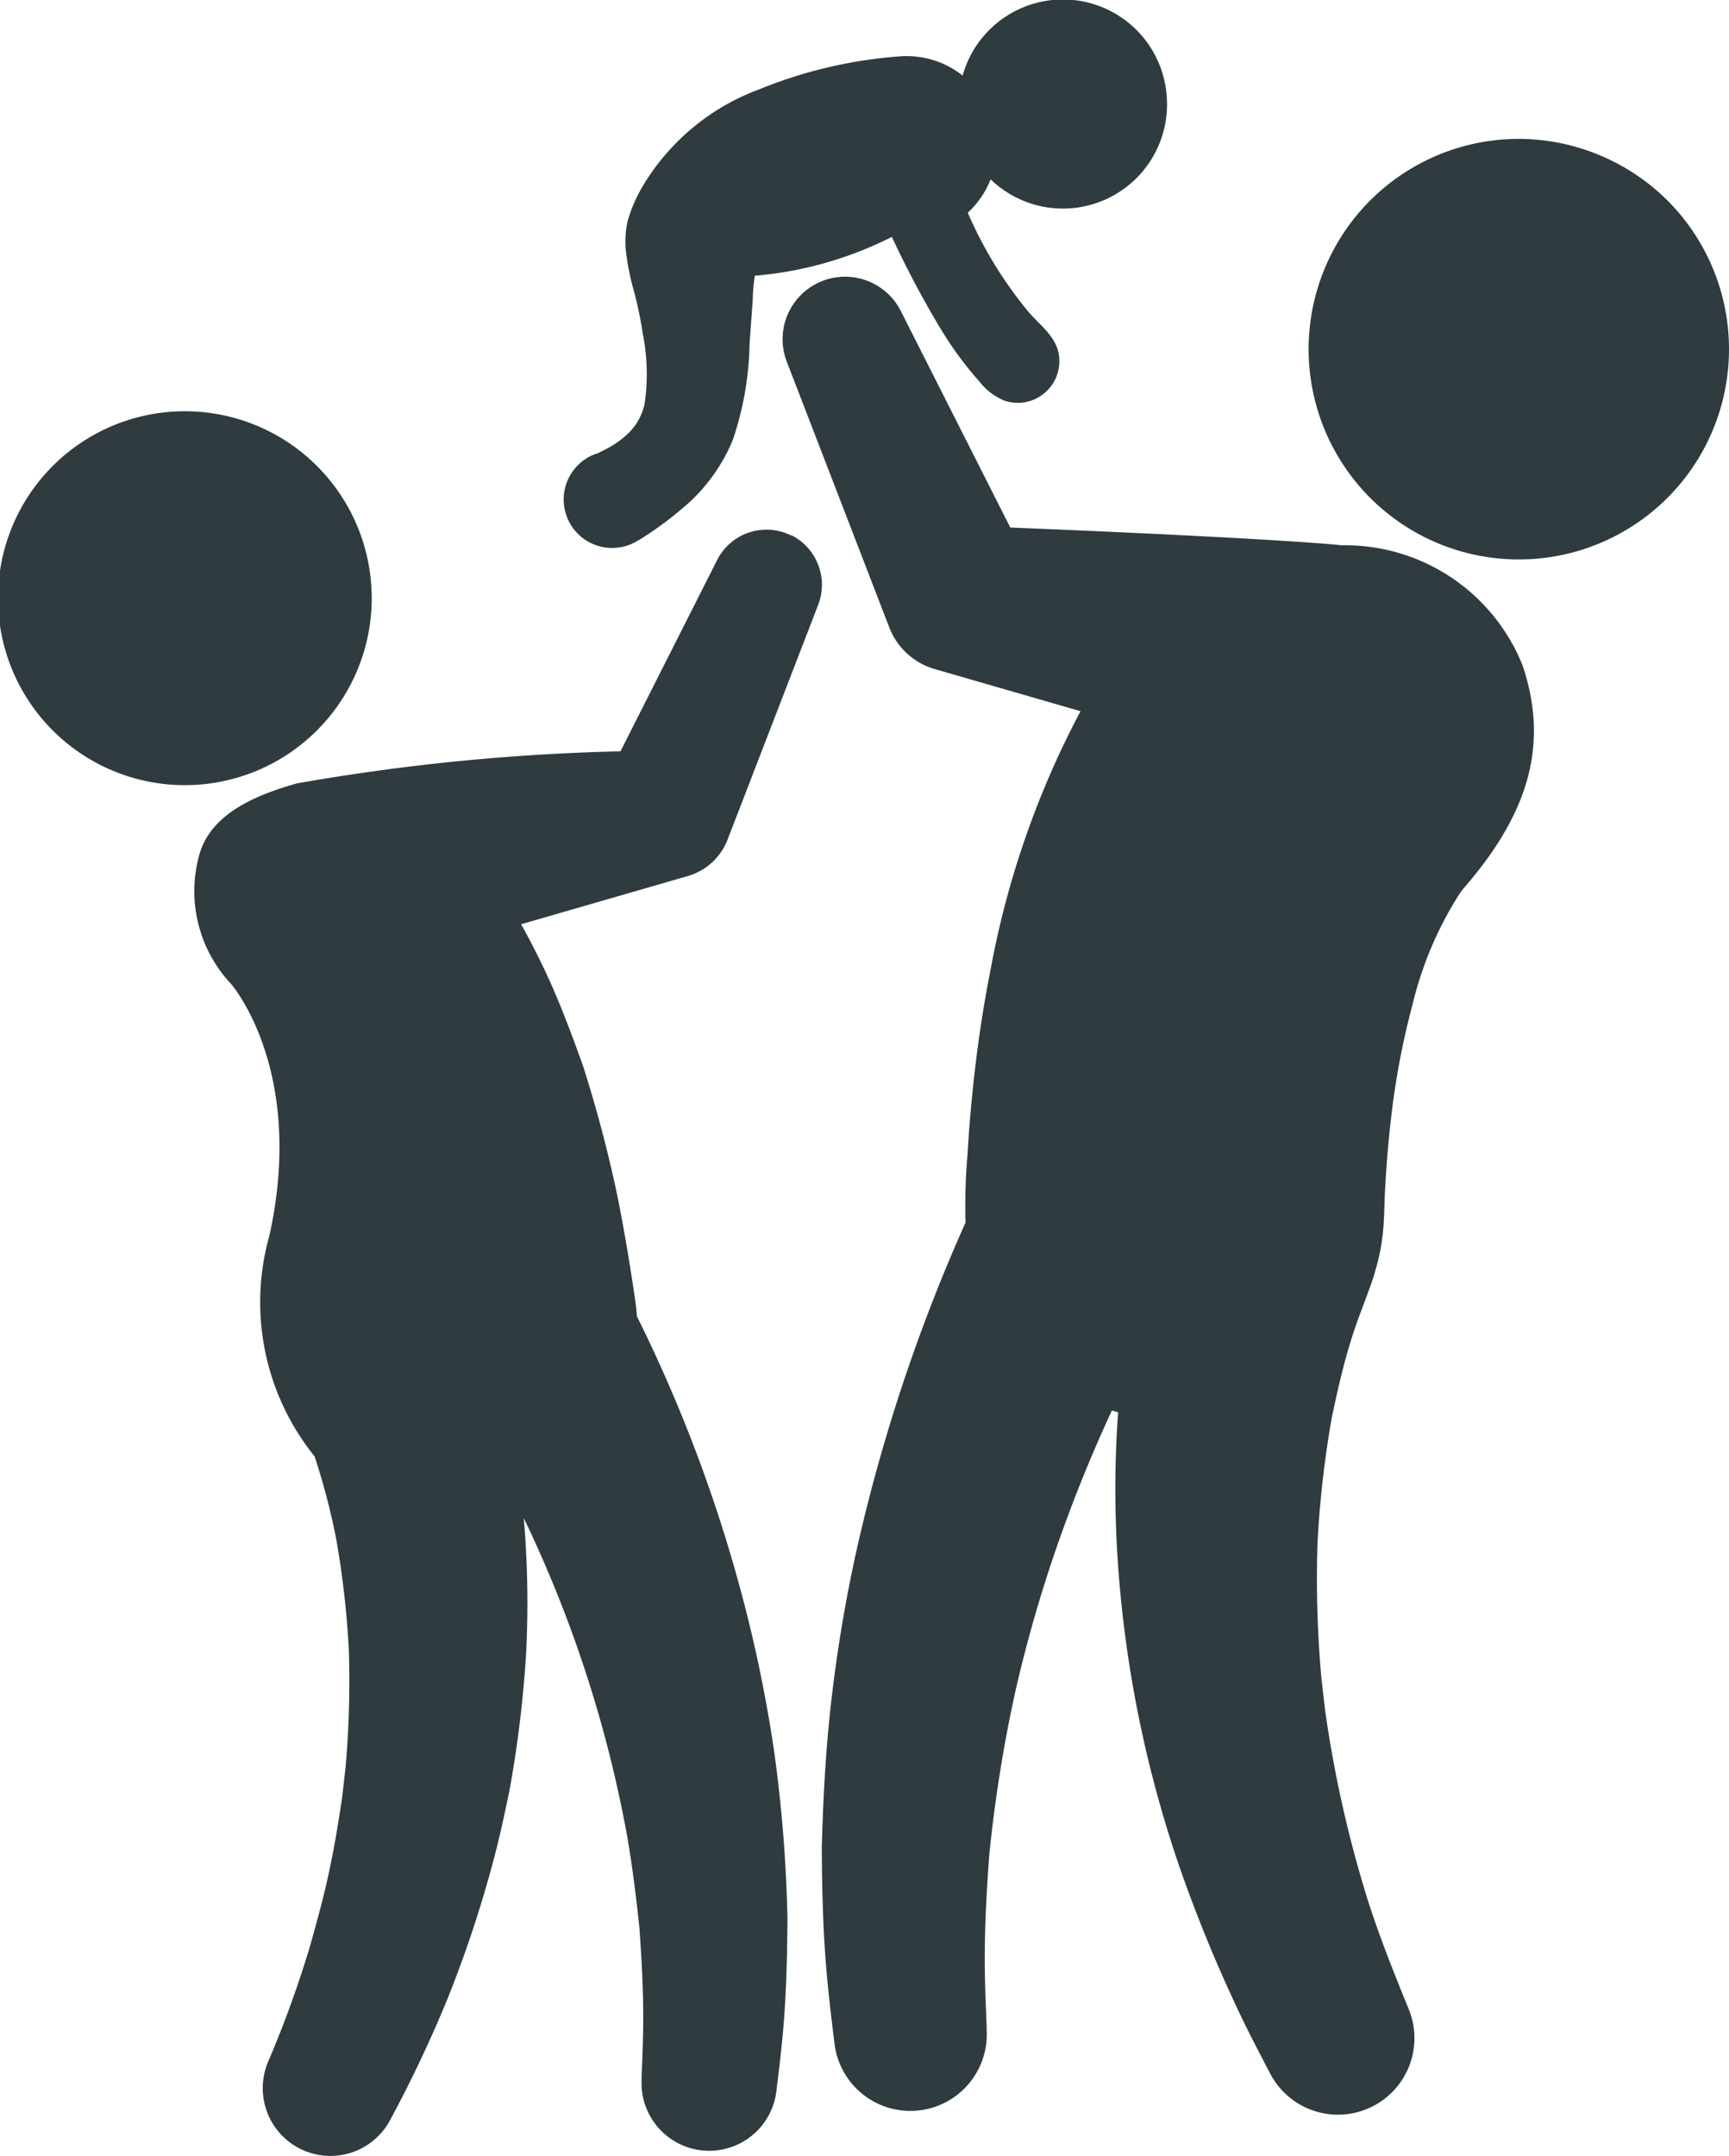
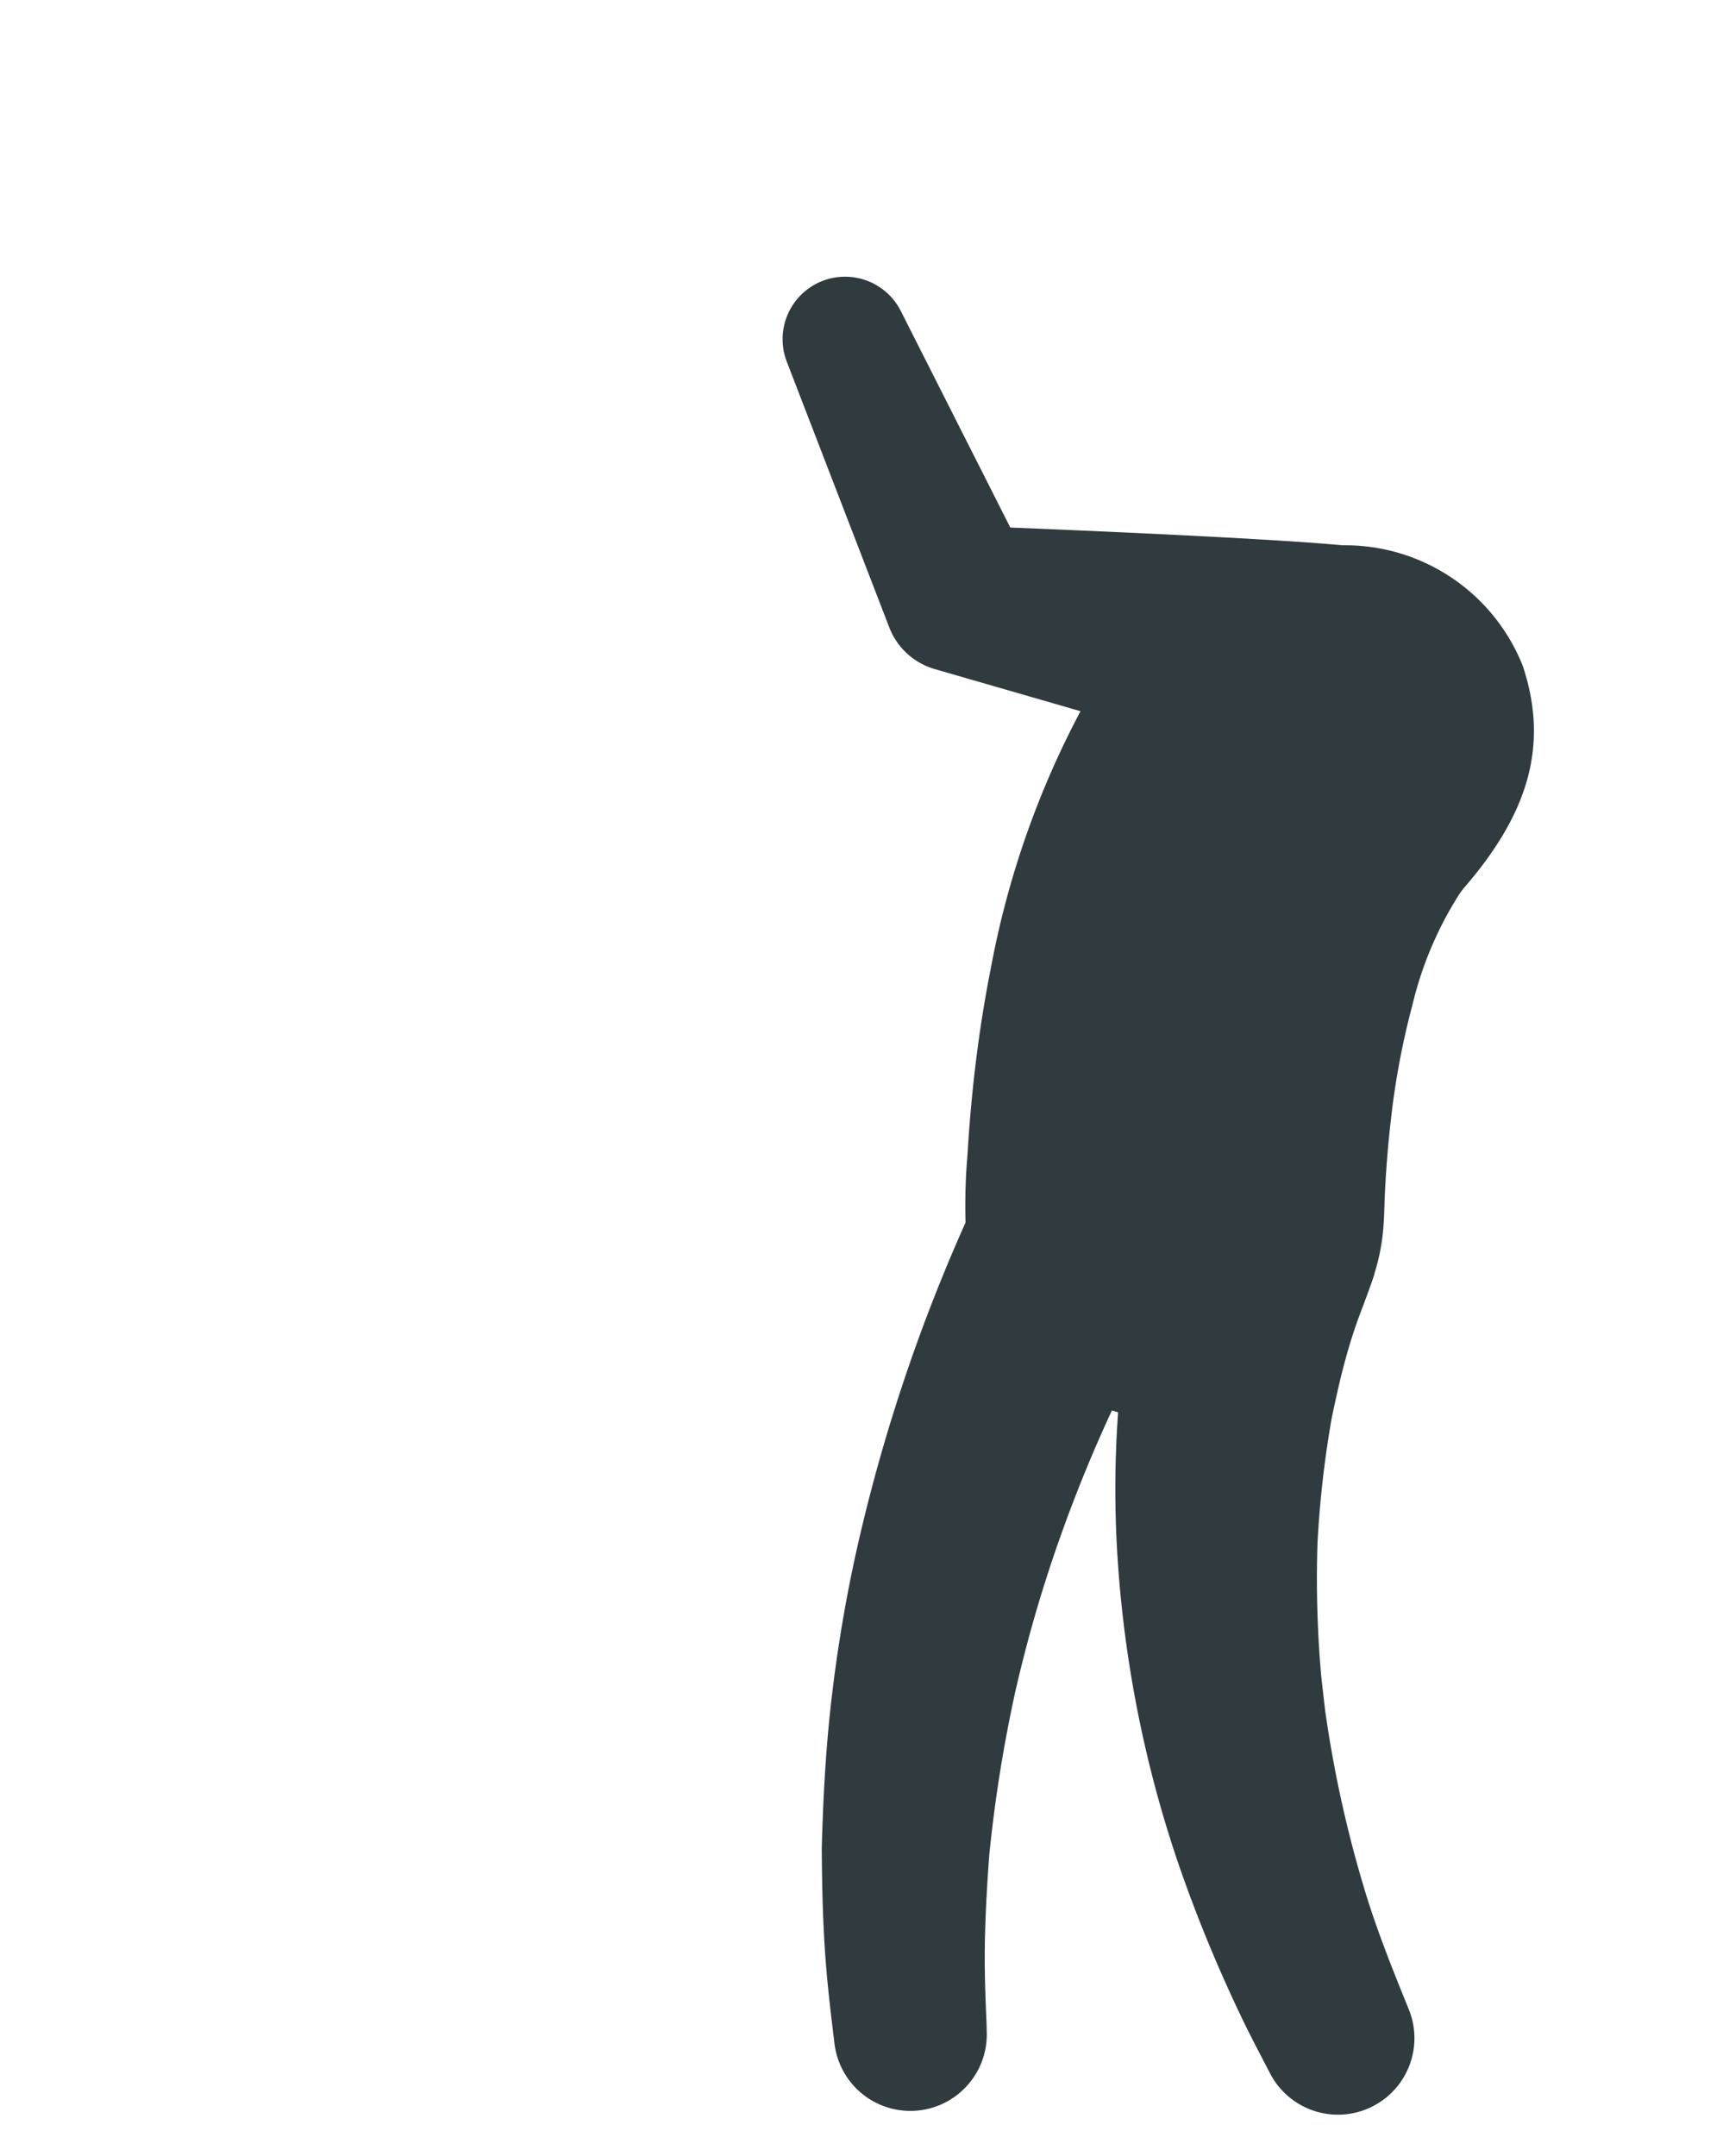
<svg xmlns="http://www.w3.org/2000/svg" width="33.216" height="41.395" viewBox="0 0 33.216 41.395">
  <g id="couple-with-baby-silhouettes-of-a-family-group-svgrepo-com" transform="translate(-48.859 0)">
    <g id="Group_14" data-name="Group 14" transform="translate(48.859 0)">
-       <path id="Path_8" data-name="Path 8" d="M104.923,121.625a1.062,1.062,0,0,0-1.427.469l-1.857,3.673a41.179,41.179,0,0,0-6.22.617c-.78.221-1.641.576-1.867,1.355a2.6,2.6,0,0,0,.605,2.494s1.439,1.638.739,4.828a4.715,4.715,0,0,0,.867,4.246,13.08,13.08,0,0,1,.414,1.581,17.532,17.532,0,0,1,.244,2.144,18.934,18.934,0,0,1-.064,2.252l-.067.585c-.073.488-.153.973-.258,1.455s-.231.939-.363,1.406a21,21,0,0,1-.786,2.17l-.022.053a1.3,1.3,0,0,0,2.36,1.084,24.733,24.733,0,0,0,1.076-2.268,22.935,22.935,0,0,0,.975-2.988c.084-.342.156-.686.229-1.031a22.271,22.271,0,0,0,.325-2.654,19.1,19.1,0,0,0-.045-2.606,24.027,24.027,0,0,1,1.985,6.1c.1.58.173,1.163.235,1.748.042.579.075,1.155.075,1.736,0,.389-.016.778-.032,1.167l0,.064a1.3,1.3,0,0,0,2.588.208c.053-.432.106-.863.141-1.3.054-.67.069-1.339.074-2.012a27.33,27.33,0,0,0-.248-3.174,26.681,26.681,0,0,0-.657-3.171,28.451,28.451,0,0,0-1.987-5.239c-.007-.1-.017-.207-.033-.311-.1-.676-.21-1.348-.346-2.019a25.478,25.478,0,0,0-.66-2.49c-.166-.462-.335-.919-.527-1.371a14.223,14.223,0,0,0-.659-1.338l3.068-.887.14-.04a1.166,1.166,0,0,0,.759-.7l1.742-4.512a1.067,1.067,0,0,0-.512-1.33Z" transform="translate(-89.719 -111.34)" fill="#2f3b3f" />
-       <path id="Path_9" data-name="Path 9" d="M56,98.026a3.59,3.59,0,1,0,0,.024c0-.008,0-.016,0-.024Z" transform="translate(-48.859 -86.551)" fill="#2f3b3f" />
      <path id="Path_10" data-name="Path 10" d="M232.94,68.418l-2.1-4.151a1.2,1.2,0,0,0-2.191.974l1.968,5.1a1.331,1.331,0,0,0,.865.793l.152.044,2.655.767a17.227,17.227,0,0,0-1.723,4.935c-.153.77-.267,1.547-.347,2.327q-.064.618-.1,1.238a11.467,11.467,0,0,0-.039,1.319,33.261,33.261,0,0,0-2.035,6.036,28,28,0,0,0-.527,3.008c-.12.987-.173,1.976-.2,2.97.005.747.021,1.492.081,2.237.04.5.1,1,.162,1.5a1.468,1.468,0,0,0,2.925-.241l0-.066c-.018-.431-.036-.86-.037-1.291,0-.665.037-1.326.085-1.989a27.2,27.2,0,0,1,.5-3.147,26.426,26.426,0,0,1,.927-3.151q.416-1.149.931-2.258l.119.036a20.511,20.511,0,0,0-.012,2.77,22.762,22.762,0,0,0,1.185,5.941,27.8,27.8,0,0,0,1.17,2.848c.182.385.382.76.578,1.138a1.469,1.469,0,0,0,2.664-1.231l-.022-.054c-.311-.765-.618-1.533-.852-2.326a22.924,22.924,0,0,1-.7-3.131l-.034-.229q-.038-.328-.075-.661a21.351,21.351,0,0,1-.072-2.54,19.869,19.869,0,0,1,.276-2.428c.093-.439.189-.874.314-1.3.058-.2.123-.4.193-.594.033-.092.3-.786.314-.875a4.037,4.037,0,0,0,.158-.757c.029-.262.028-.527.041-.79.024-.475.062-.95.117-1.422a14.946,14.946,0,0,1,.411-2.181,6.97,6.97,0,0,1,.888-2.108,1.554,1.554,0,0,1,.1-.137c1.258-1.449,1.633-2.765,1.131-4.269a3.673,3.673,0,0,0-3.466-2.313C237.727,68.606,232.94,68.418,232.94,68.418Z" transform="translate(-213.531 -58.288)" fill="#2f3b3f" />
-       <path id="Path_11" data-name="Path 11" d="M353.388,31.864a4.038,4.038,0,1,0,2.7,1.039A4.071,4.071,0,0,0,353.388,31.864Z" transform="translate(-324.206 -29.197)" fill="#2f3b3f" />
-       <path id="Path_12" data-name="Path 12" d="M179.681,10.375l.03-.019a6.7,6.7,0,0,0,.97-.733,3.4,3.4,0,0,0,.81-1.175,6.08,6.08,0,0,0,.322-1.846q.03-.42.061-.841a3.354,3.354,0,0,1,.04-.466,7.167,7.167,0,0,0,2.633-.746,18.716,18.716,0,0,0,.958,1.8,6.775,6.775,0,0,0,.73.985,1.161,1.161,0,0,0,.481.362.8.8,0,0,0,1.041-.87c-.05-.364-.365-.579-.589-.841a7.908,7.908,0,0,1-1.163-1.9,1.741,1.741,0,0,0,.439-.641,2,2,0,0,0,3.384-1.581,2,2,0,0,0-3.922-.412,1.728,1.728,0,0,0-1.2-.369h0a8.822,8.822,0,0,0-2.688.626,4.375,4.375,0,0,0-2.277,1.9,2.822,2.822,0,0,0-.27.636,1.8,1.8,0,0,0-.03.609,4.873,4.873,0,0,0,.158.762,7.767,7.767,0,0,1,.164.8,3.972,3.972,0,0,1,.035,1.332,1.119,1.119,0,0,1-.365.62,1.812,1.812,0,0,1-.327.23q-.078.043-.158.08a.345.345,0,0,1-.106.044.931.931,0,1,0,.841,1.649Z" transform="translate(-167.413 0)" fill="#2f3b3f" />
    </g>
  </g>
</svg>